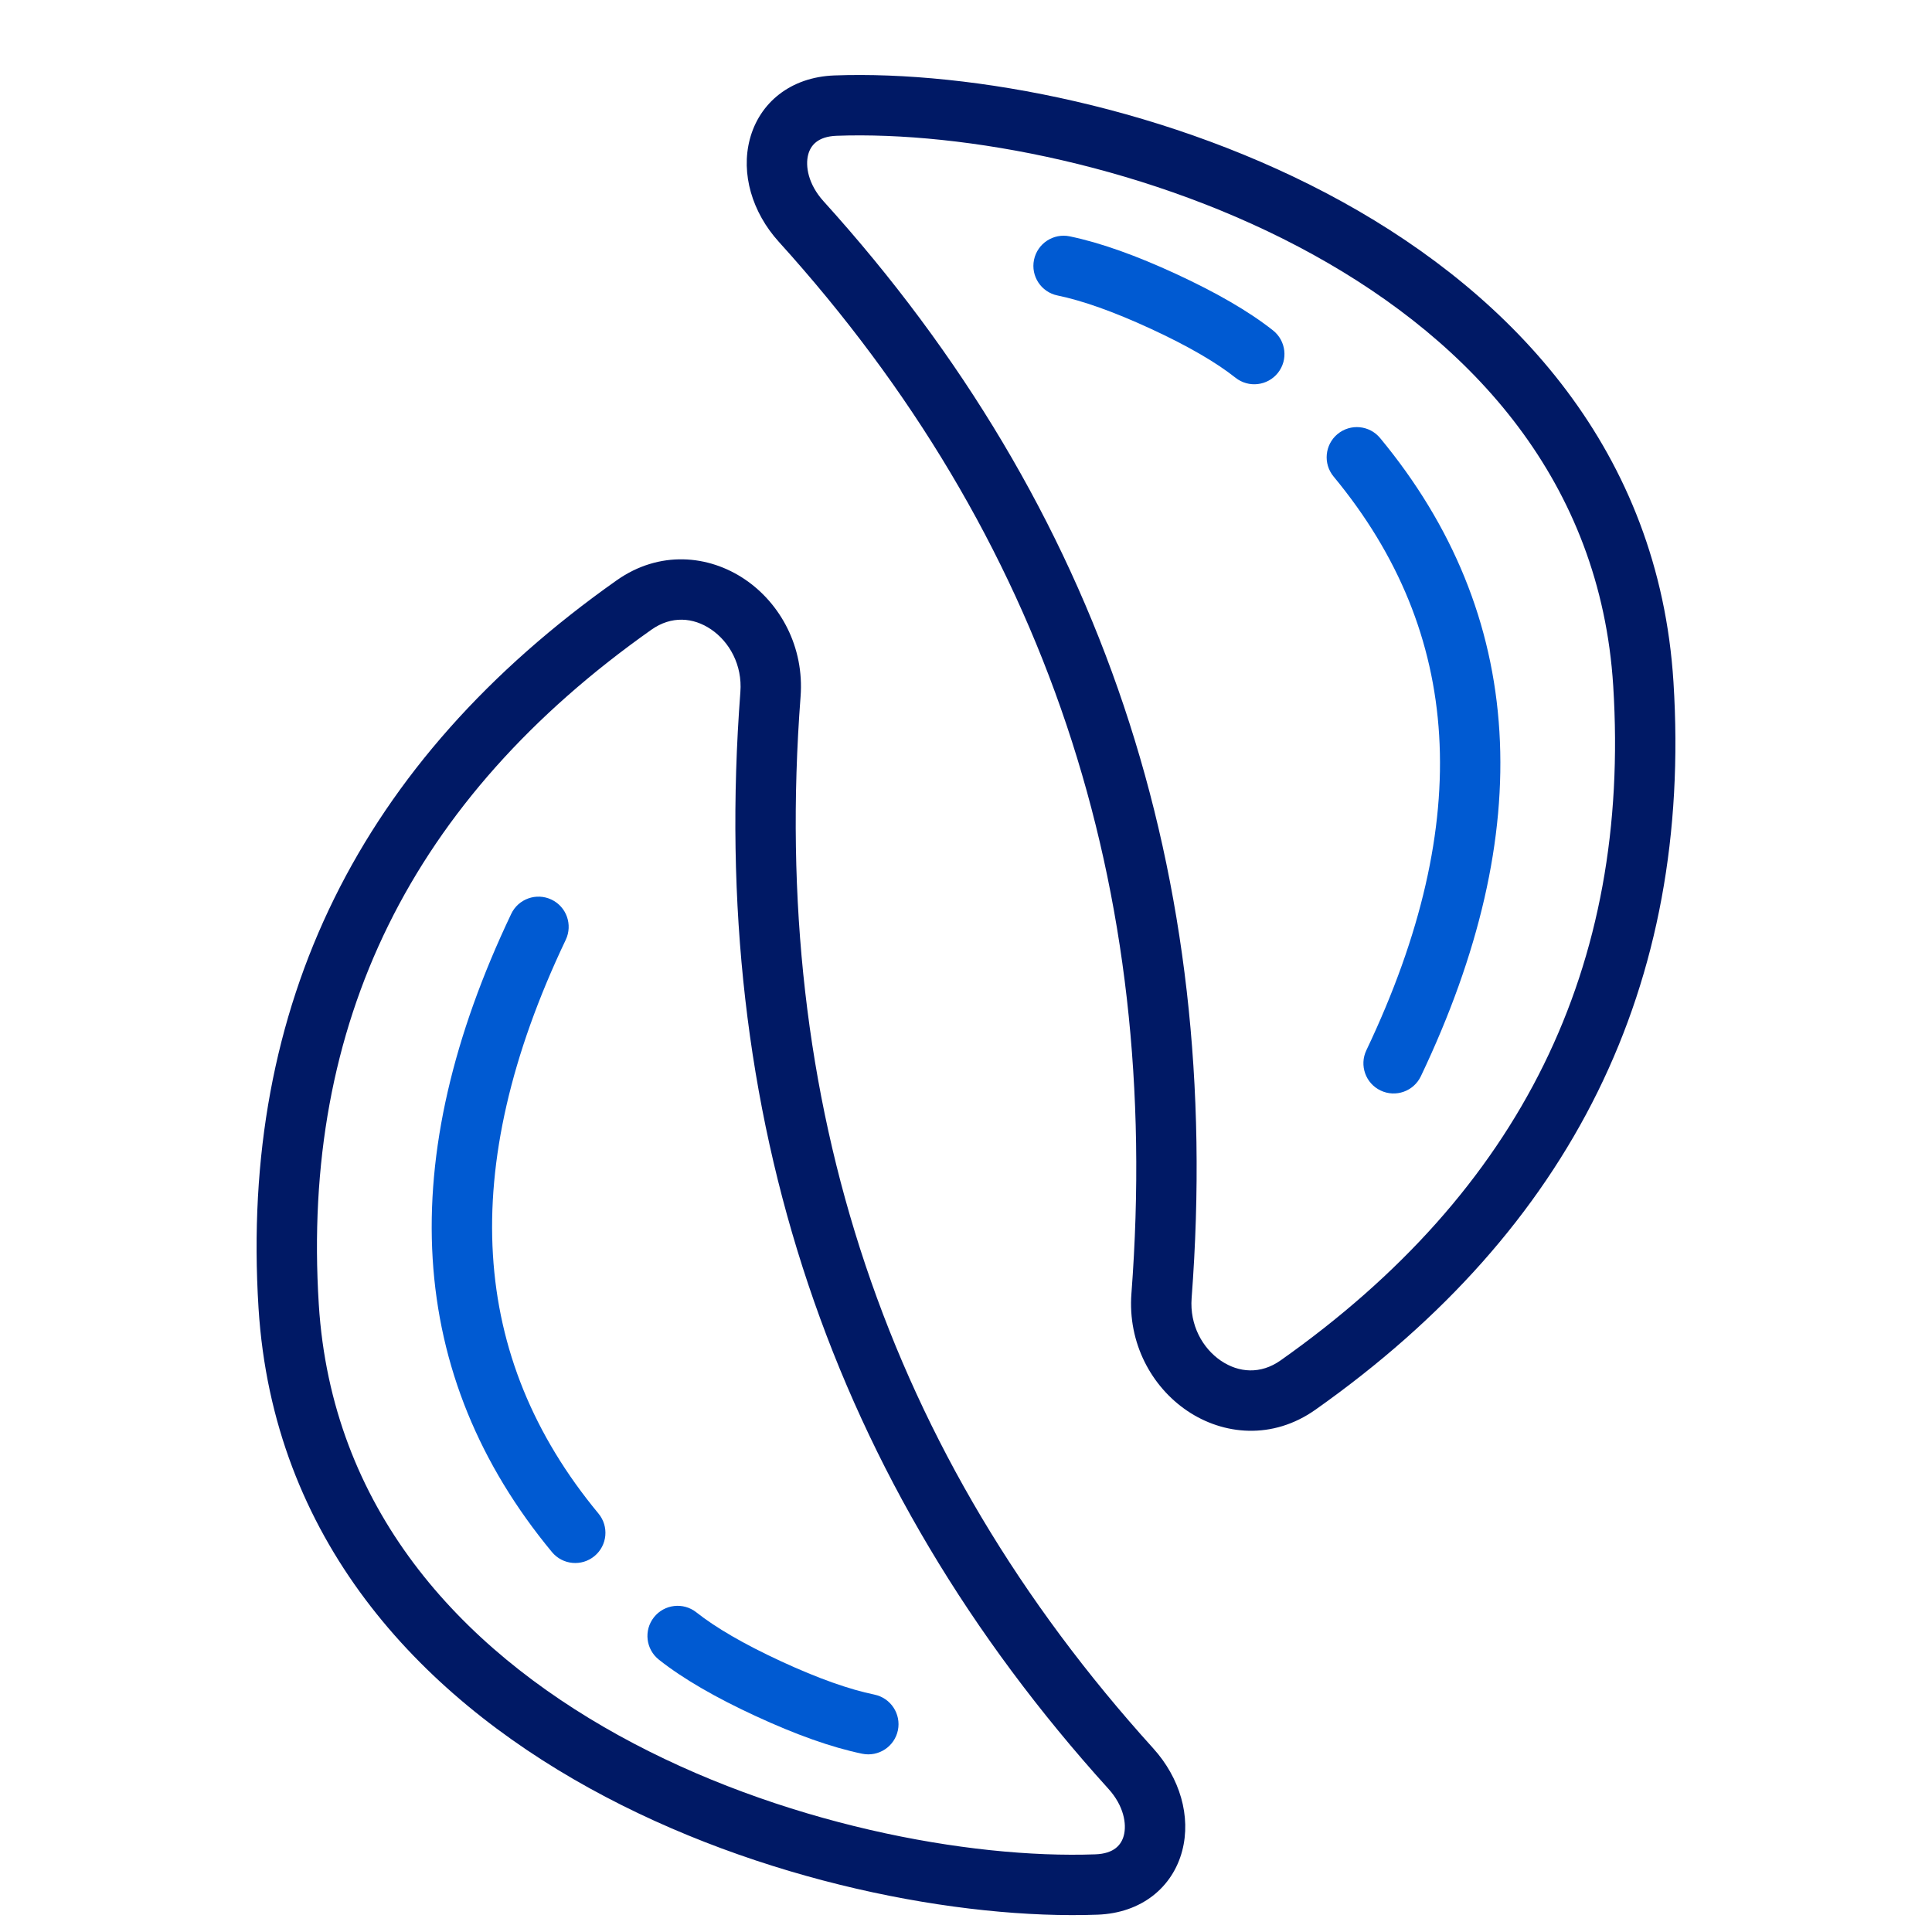
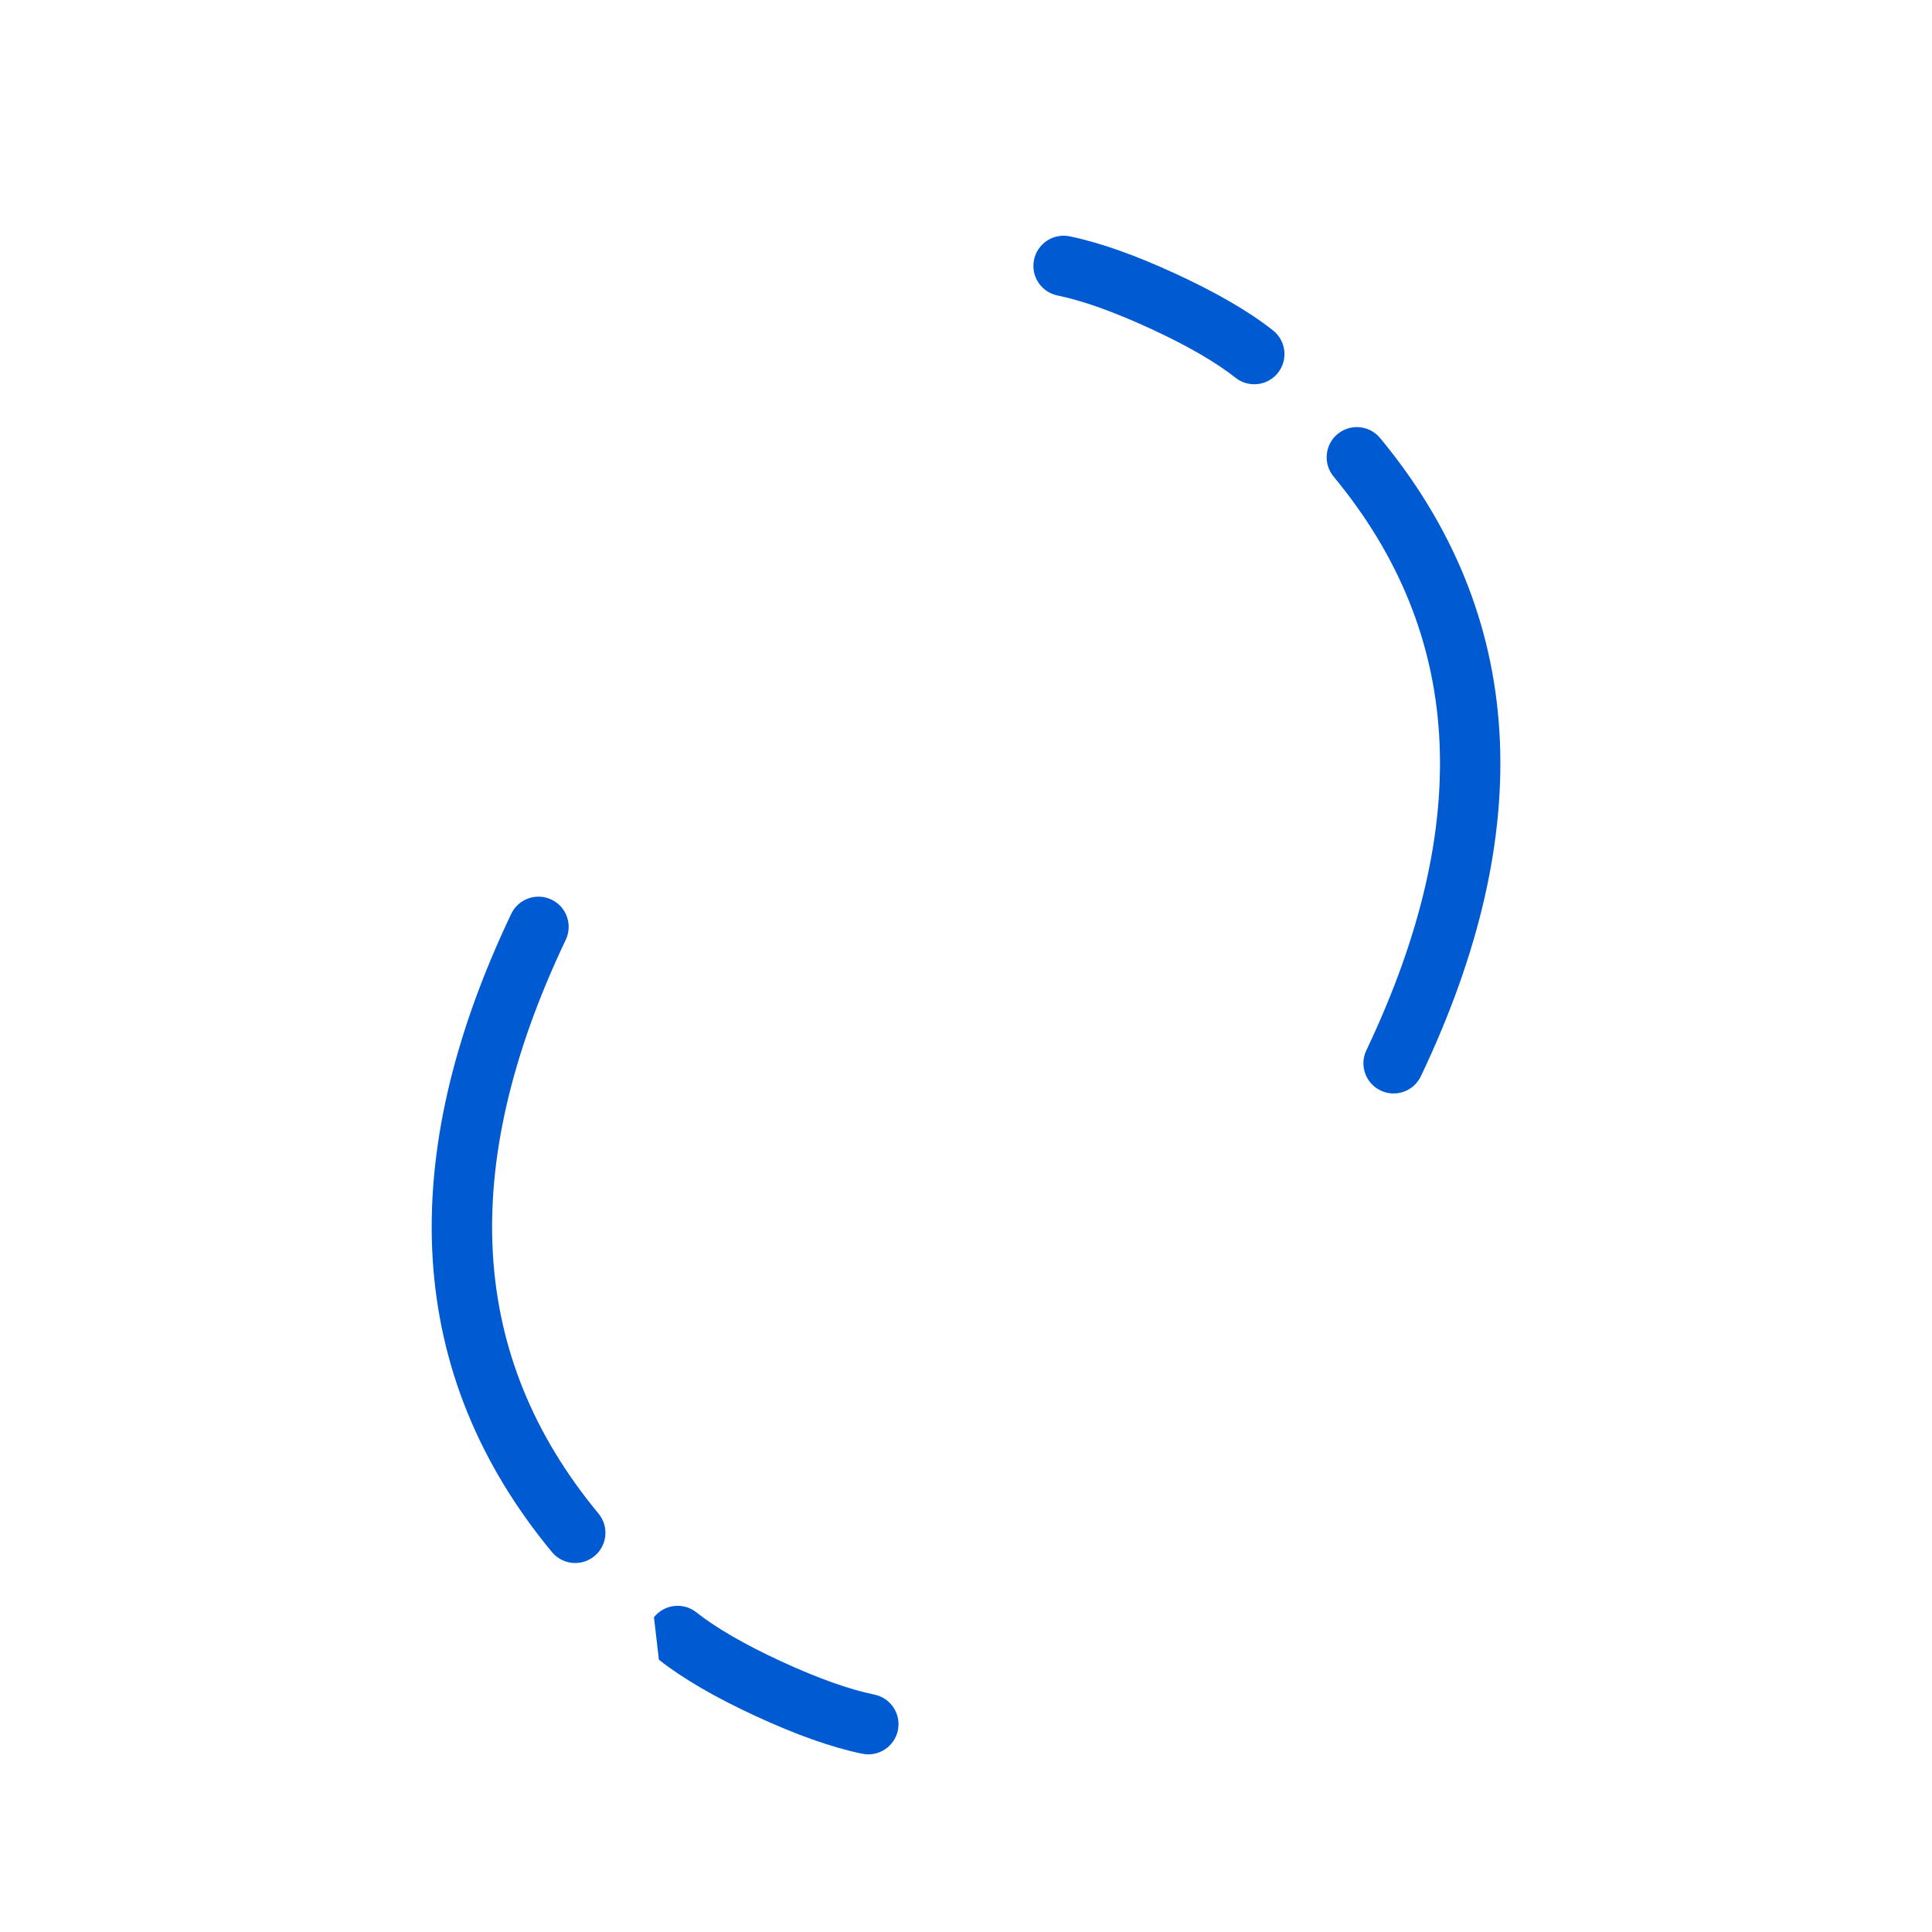
<svg xmlns="http://www.w3.org/2000/svg" width="64" height="64" viewBox="0 0 64 64" fill="none">
-   <path fill-rule="evenodd" clip-rule="evenodd" d="M44.471 6.687C50.146 9.822 54.957 14.949 55.436 22.596C56.064 32.631 52.076 40.699 43.573 46.7C42.157 47.7 40.523 47.545 39.325 46.733C38.145 45.934 37.355 44.489 37.48 42.85C38.507 29.338 34.613 17.748 25.798 8.009C24.913 7.031 24.539 5.752 24.838 4.614C25.156 3.405 26.187 2.552 27.641 2.499C32.17 2.333 38.816 3.564 44.471 6.687ZM43.505 8.438C38.184 5.499 31.901 4.345 27.714 4.498C27.089 4.521 26.853 4.816 26.772 5.122C26.673 5.5 26.77 6.102 27.281 6.667C36.476 16.826 40.541 28.961 39.474 43.002C39.406 43.897 39.837 44.664 40.446 45.077C41.036 45.476 41.759 45.532 42.42 45.066C50.383 39.446 54.023 32.03 53.44 22.721C53.017 15.978 48.806 11.366 43.505 8.438ZM23.554 20.848C22.964 20.448 22.241 20.392 21.58 20.859C13.617 26.479 9.977 33.895 10.56 43.204C10.982 49.947 15.194 54.559 20.495 57.487C25.816 60.425 32.099 61.58 36.286 61.427C36.911 61.404 37.147 61.109 37.228 60.802C37.327 60.425 37.23 59.823 36.719 59.258C27.523 49.099 23.459 36.964 24.526 22.923C24.594 22.028 24.163 21.261 23.554 20.848ZM24.675 19.192C25.855 19.991 26.645 21.435 26.52 23.075C25.493 36.587 29.387 48.177 38.202 57.916C39.087 58.894 39.461 60.173 39.162 61.311C38.844 62.519 37.813 63.373 36.359 63.426C31.83 63.591 25.184 62.361 19.529 59.237C13.854 56.103 9.043 50.976 8.564 43.329C7.936 33.294 11.924 25.226 20.427 19.225C21.843 18.225 23.476 18.38 24.675 19.192Z" fill="#001965" />
-   <path fill-rule="evenodd" clip-rule="evenodd" d="M21.663 53.574C22.006 53.141 22.635 53.068 23.068 53.411C23.701 53.912 24.625 54.455 25.872 55.032C27.118 55.608 28.145 55.967 28.966 56.136C29.507 56.248 29.855 56.777 29.744 57.318C29.632 57.858 29.103 58.206 28.562 58.095C27.536 57.883 26.356 57.459 25.033 56.847C23.711 56.236 22.632 55.616 21.827 54.979C21.394 54.636 21.32 54.007 21.663 53.574Z" fill="#005AD2" />
+   <path fill-rule="evenodd" clip-rule="evenodd" d="M21.663 53.574C22.006 53.141 22.635 53.068 23.068 53.411C23.701 53.912 24.625 54.455 25.872 55.032C27.118 55.608 28.145 55.967 28.966 56.136C29.507 56.248 29.855 56.777 29.744 57.318C29.632 57.858 29.103 58.206 28.562 58.095C27.536 57.883 26.356 57.459 25.033 56.847C23.711 56.236 22.632 55.616 21.827 54.979Z" fill="#005AD2" />
  <path fill-rule="evenodd" clip-rule="evenodd" d="M18.268 29.8C18.767 30.037 18.978 30.634 18.741 31.133C16.918 34.962 16.139 38.433 16.329 41.567C16.518 44.686 17.671 47.537 19.826 50.139C20.178 50.565 20.119 51.195 19.693 51.547C19.268 51.899 18.638 51.84 18.285 51.415C15.879 48.509 14.549 45.26 14.332 41.688C14.117 38.13 15.009 34.318 16.935 30.273C17.172 29.774 17.769 29.563 18.268 29.8Z" fill="#005AD2" />
  <path fill-rule="evenodd" clip-rule="evenodd" d="M34.253 8.607C34.365 8.066 34.894 7.718 35.435 7.829C36.461 8.041 37.641 8.466 38.964 9.077C40.286 9.689 41.365 10.308 42.17 10.945C42.603 11.288 42.676 11.917 42.334 12.35C41.991 12.783 41.362 12.856 40.929 12.514C40.296 12.012 39.372 11.469 38.125 10.893C36.879 10.317 35.852 9.958 35.031 9.788C34.49 9.677 34.142 9.148 34.253 8.607Z" fill="#005AD2" />
  <path fill-rule="evenodd" clip-rule="evenodd" d="M44.309 14.378C44.735 14.026 45.365 14.085 45.718 14.511C48.124 17.417 49.454 20.666 49.67 24.238C49.886 27.795 48.994 31.607 47.068 35.652C46.83 36.151 46.234 36.363 45.735 36.125C45.236 35.888 45.025 35.291 45.262 34.793C47.085 30.963 47.864 27.492 47.674 24.359C47.485 21.239 46.332 18.389 44.177 15.786C43.825 15.361 43.884 14.73 44.309 14.378Z" fill="#005AD2" />
</svg>